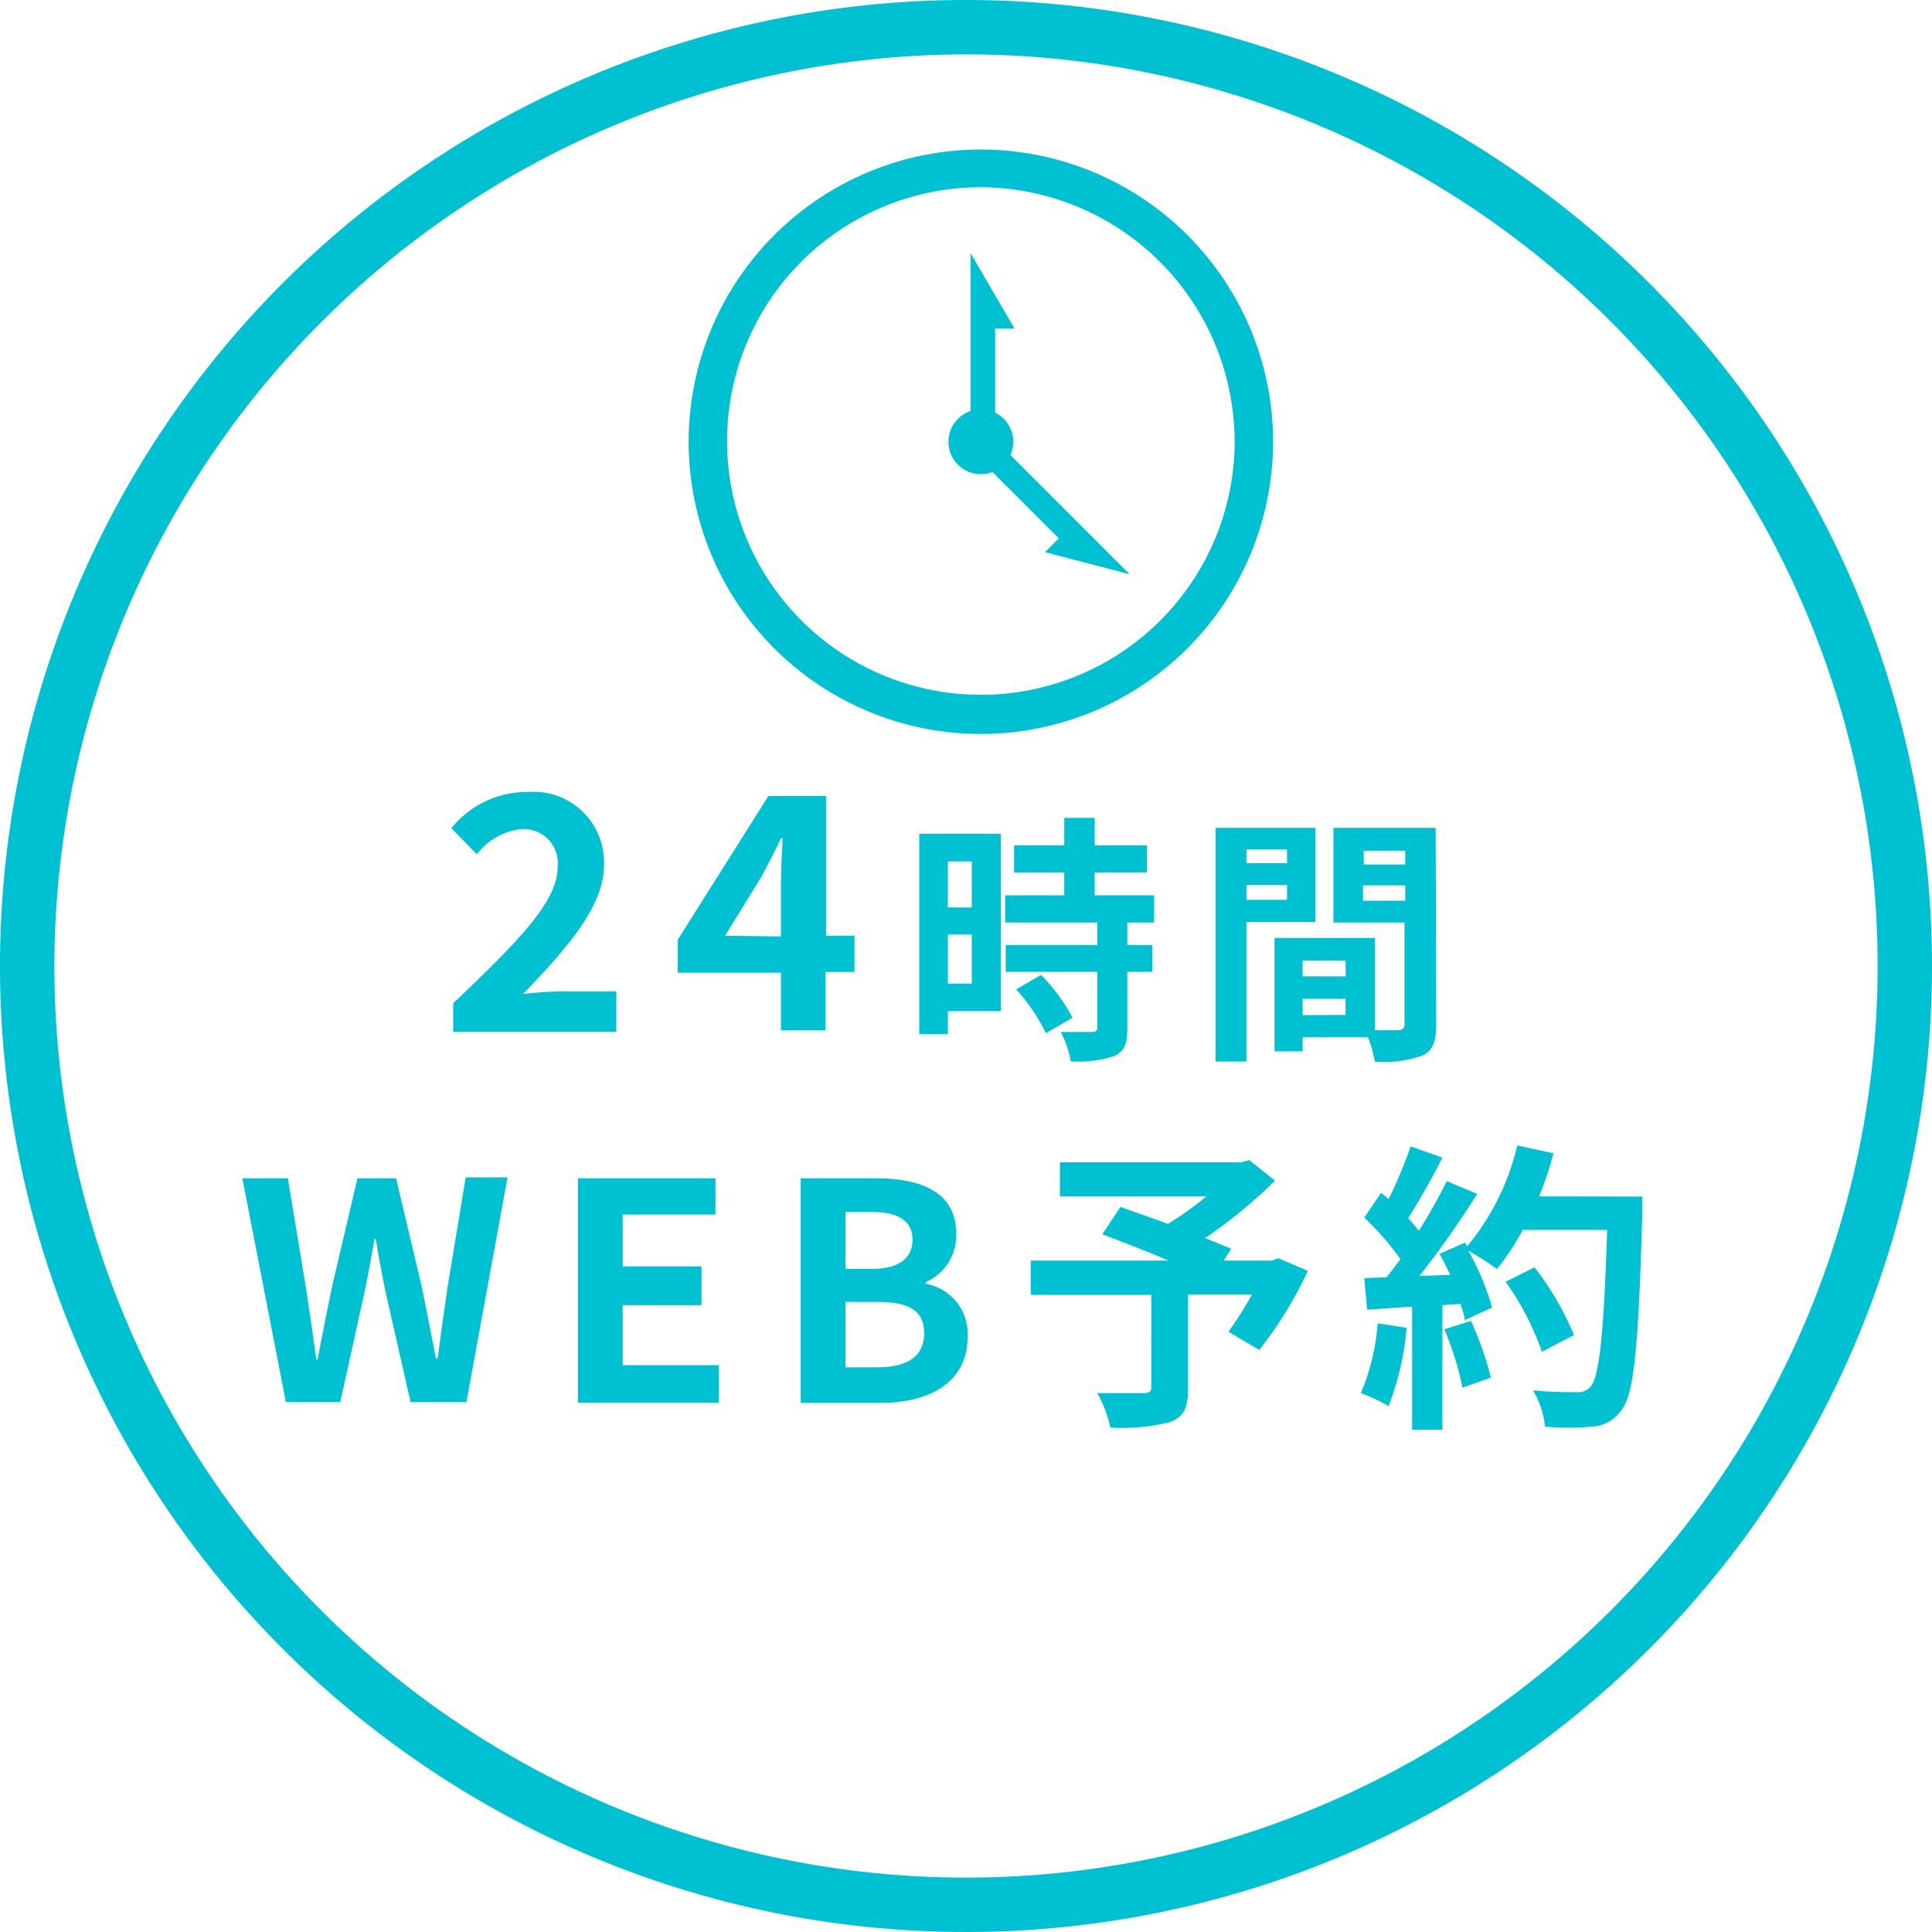
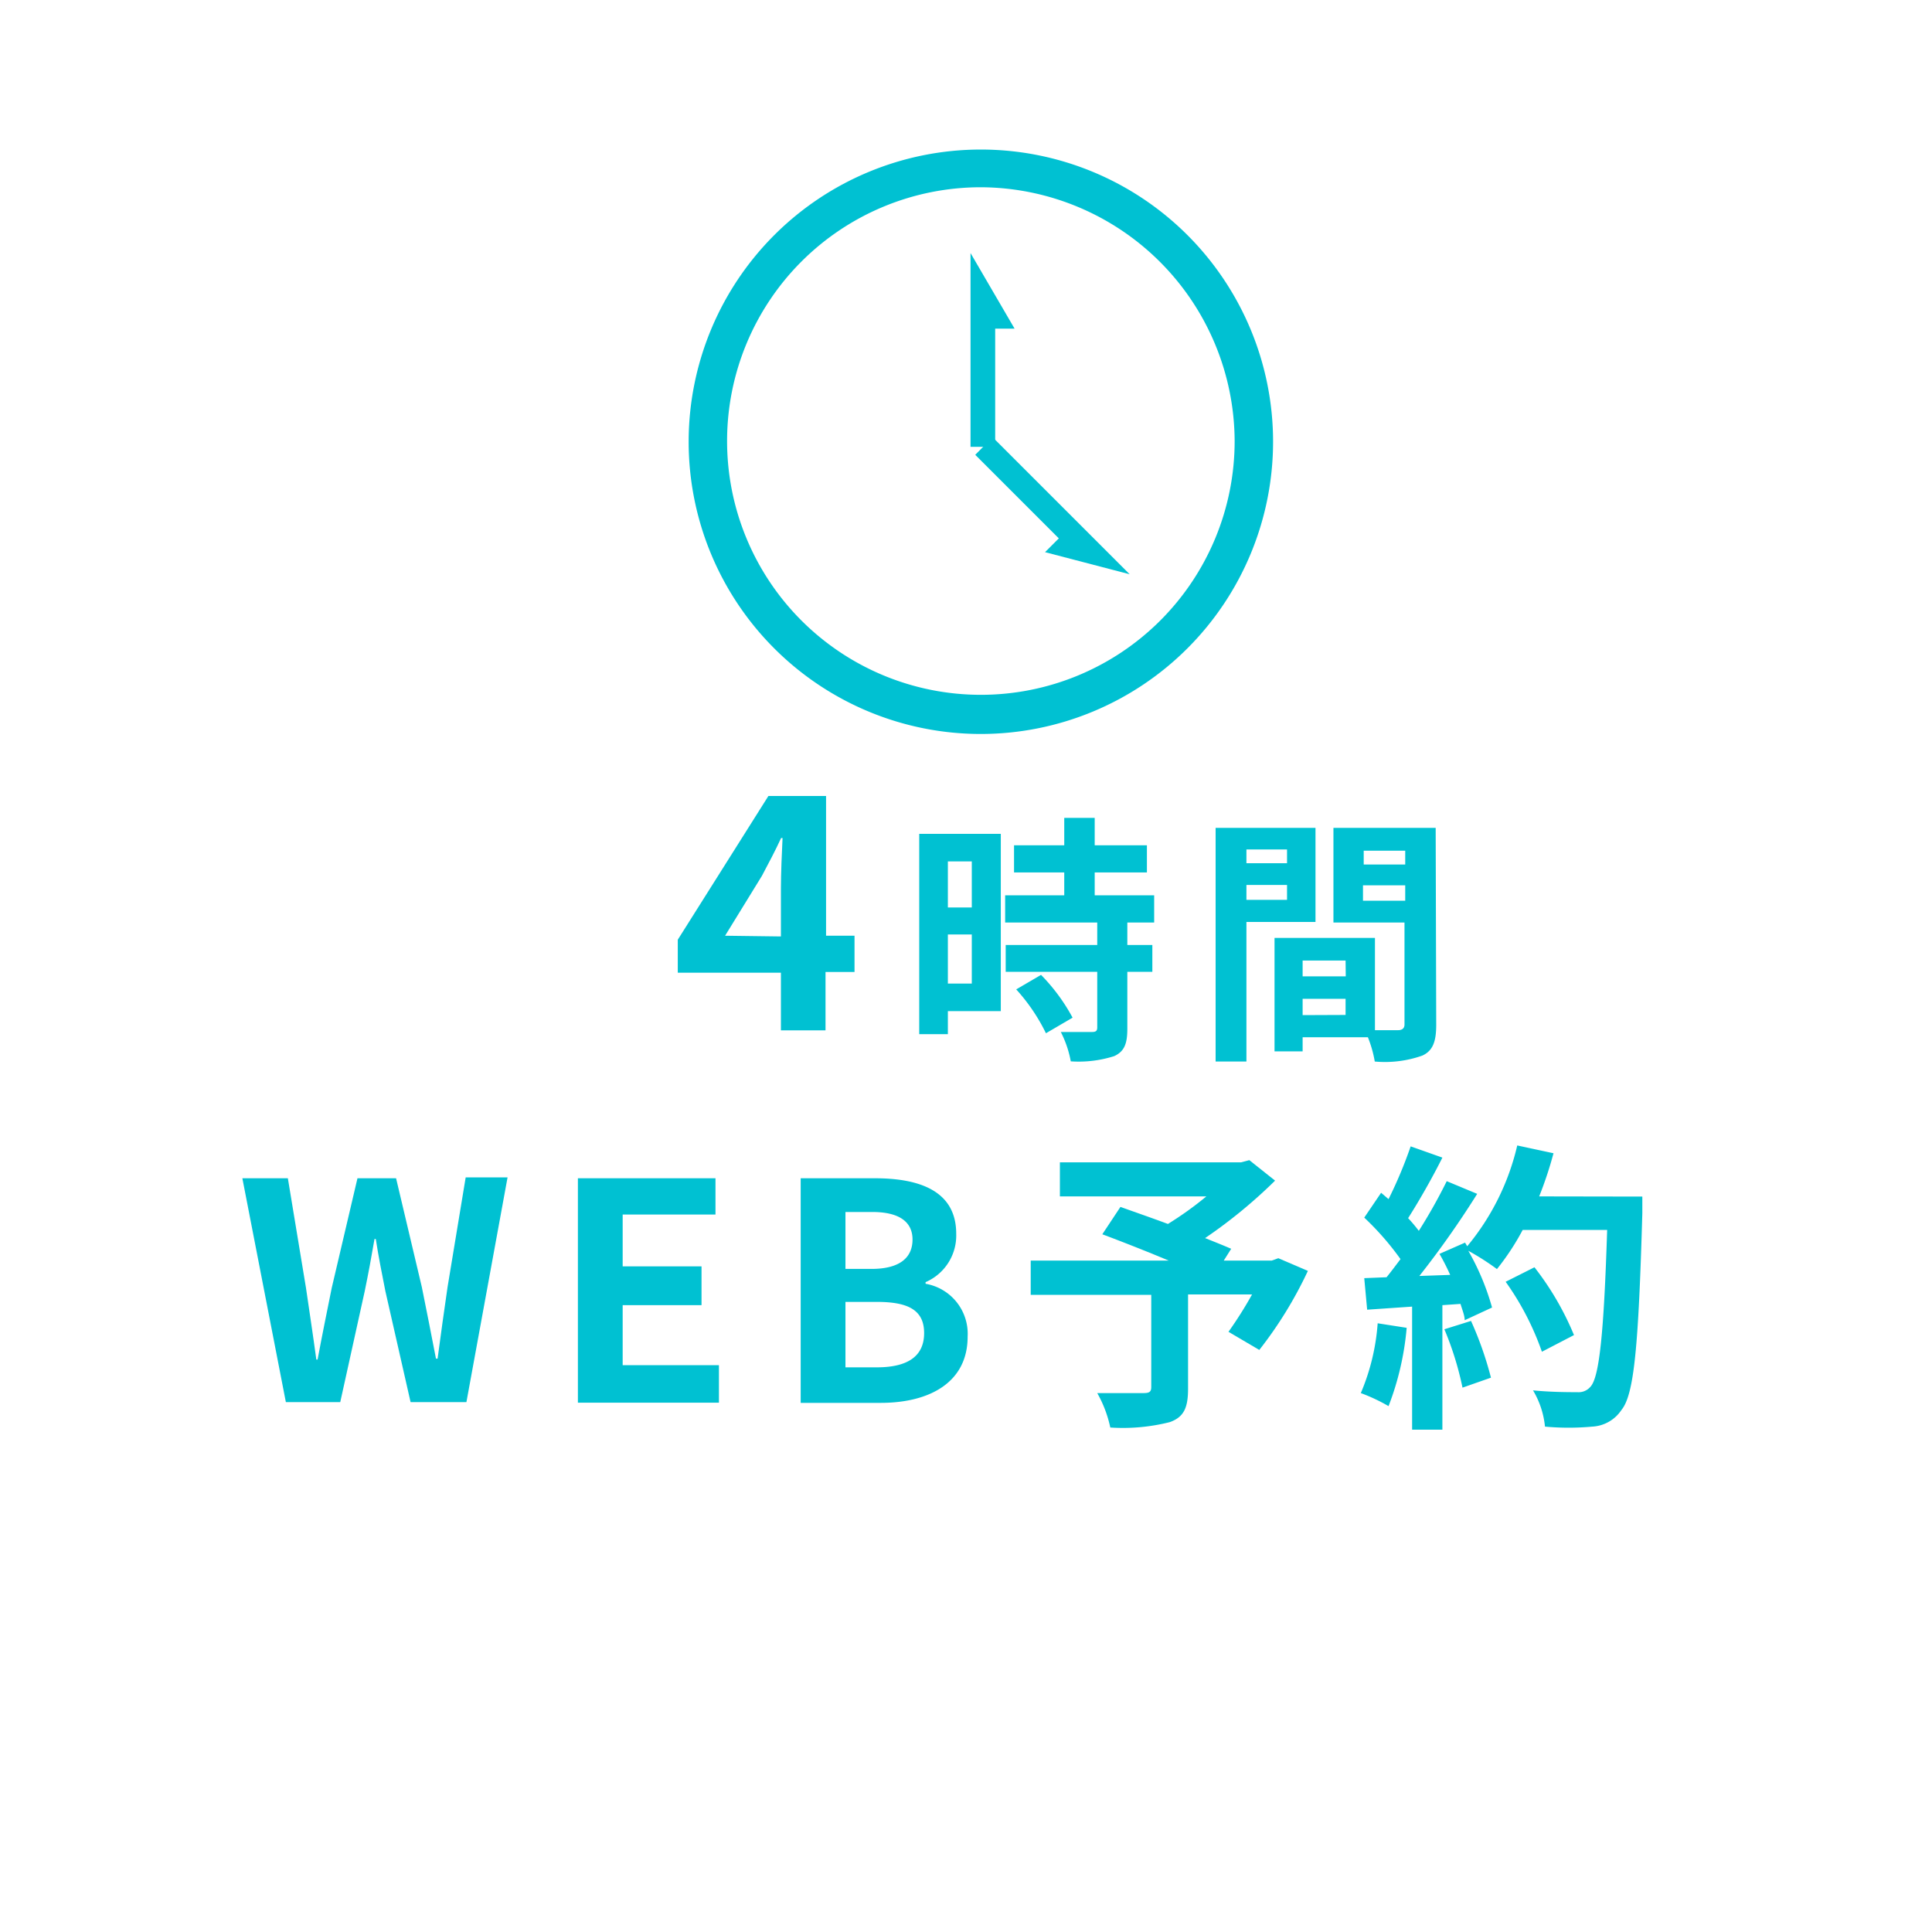
<svg xmlns="http://www.w3.org/2000/svg" id="レイヤー_1" data-name="レイヤー 1" viewBox="0 0 106.58 106.58">
  <defs>
    <style>.cls-1{fill:#00c1d2;}</style>
  </defs>
  <path class="cls-1" d="M54.11,40.49A16.12,16.12,0,1,1,70.23,24.37,16.13,16.13,0,0,1,54.11,40.49Zm0-30.16a14,14,0,1,0,14,14A14.06,14.06,0,0,0,54.11,10.33Z" />
-   <circle class="cls-1" cx="54.11" cy="24.37" r="1.79" />
  <polygon class="cls-1" points="53.54 24.65 53.54 13.96 55.97 18.13 54.9 18.13 54.9 24.65 53.54 24.65" />
  <polygon class="cls-1" points="54.76 24.12 62.32 31.68 57.65 30.46 58.41 29.7 53.8 25.09 54.76 24.12" />
-   <path class="cls-1" d="M25,55.35c3.47-3.31,5.76-5.58,5.76-7.5a1.88,1.88,0,0,0-2-2.11,3.53,3.53,0,0,0-2.45,1.39L24.9,45.69a5.36,5.36,0,0,1,4.23-2,3.89,3.89,0,0,1,4.19,4.05c0,2.27-2.08,4.61-4.46,7.09.67-.07,1.55-.14,2.18-.14H34v2.23H25Z" />
  <path class="cls-1" d="M43.08,53.66H37.39V51.84l5-7.93h3.18v7.71h1.57v2H45.54v3.22H43.08Zm0-2V49c0-.77.05-2,.09-2.77h-.08c-.32.7-.68,1.37-1.06,2.09L40,51.62Z" />
  <path class="cls-1" d="M55.21,55.78H52.29v1.27H50.71V46h4.5Zm-2.92-8.26v2.54h1.32V47.52Zm1.32,6.74V51.55H52.29v2.71Zm8.58-3.37v1.24h1.38v1.48H62.19v3.14c0,.82-.16,1.25-.72,1.51a6.45,6.45,0,0,1-2.4.29,5.86,5.86,0,0,0-.55-1.62c.69,0,1.49,0,1.71,0s.3-.05.3-.26V53.61H55.48V52.13h5.05V50.89H55.45v-1.5h3.26V48.13H55.94v-1.5h2.77V45.12h1.68v1.51h2.88v1.5H60.39v1.26h3.28v1.5Zm-4.76,2.89a10.41,10.41,0,0,1,1.74,2.36L57.7,57a10.25,10.25,0,0,0-1.64-2.42Z" />
  <path class="cls-1" d="M68.76,50.86v7.7h-1.7V45.67h5.51v5.19Zm0-4v.76H71v-.76ZM71,49.64v-.82H68.76v.82Zm8.23,6.89c0,.92-.18,1.43-.76,1.7a6.18,6.18,0,0,1-2.63.33,6.42,6.42,0,0,0-.38-1.34H71.86V58H70.31V51.74h5.54v5.09c.56,0,1.09,0,1.28,0s.35-.08.35-.31V50.89H73.56V45.67H79.2Zm-5-3.54H71.86v.87h2.38Zm0,3v-.89H71.86V56Zm1-9.06v.76h2.29v-.76Zm2.29,2.76v-.85H75.19v.85Z" />
  <path class="cls-1" d="M13.37,65h2.51l1,6.05c.19,1.31.39,2.61.57,3.95h.07c.25-1.34.52-2.66.78-3.95L19.72,65h2.13L23.27,71c.26,1.27.52,2.61.78,3.95h.09c.18-1.34.36-2.66.55-3.95l1-6.05H28L25.73,77.35H22.65l-1.39-6.12c-.2-1-.38-1.92-.53-2.88h-.07c-.17,1-.34,1.91-.54,2.88l-1.35,6.12h-3Z" />
  <path class="cls-1" d="M31.88,65h7.59V67H34.35v2.86H38.7V72H34.35v3.31h5.31v2.07H31.88Z" />
  <path class="cls-1" d="M44.17,65h4.1c2.54,0,4.48.75,4.48,3.06a2.8,2.8,0,0,1-1.69,2.67v.09a2.8,2.8,0,0,1,2.32,2.92c0,2.5-2.07,3.65-4.8,3.65H44.17ZM48.08,70c1.58,0,2.26-.64,2.26-1.62s-.74-1.52-2.22-1.52H46.64V70Zm.29,5.43c1.69,0,2.61-.6,2.61-1.89s-.91-1.72-2.61-1.72H46.64v3.61Z" />
  <path class="cls-1" d="M72.15,70.11a22.48,22.48,0,0,1-2.68,4.36l-1.7-1a22,22,0,0,0,1.3-2.06H65.54v5.2c0,1.05-.23,1.56-1,1.84a10.55,10.55,0,0,1-3.29.3,6.65,6.65,0,0,0-.72-1.9c1,0,2.23,0,2.56,0s.42-.08.42-.34V71.43H56.86V69.54h7.61c-1.24-.52-2.59-1.05-3.66-1.45l1-1.51c.75.27,1.68.59,2.62.94A18.82,18.82,0,0,0,66.55,66H58.47V64.12h10l.45-.12,1.42,1.13a27.56,27.56,0,0,1-3.86,3.17c.55.22,1,.4,1.44.59l-.41.65h2.65l.36-.13Z" />
  <path class="cls-1" d="M77.6,73.25a15.71,15.71,0,0,1-1,4.32,9.8,9.8,0,0,0-1.53-.72A12,12,0,0,0,76,73Zm13-7.24s0,.67,0,.92c-.21,7.33-.45,10-1.15,10.85a2.06,2.06,0,0,1-1.61.92,14.33,14.33,0,0,1-2.61,0,4.82,4.82,0,0,0-.66-2c1,.1,2,.1,2.45.1a.85.85,0,0,0,.71-.29c.5-.51.75-3,.93-8.66H84a13.7,13.7,0,0,1-1.42,2.16A13.85,13.85,0,0,0,81,69a13.66,13.66,0,0,1,1.31,3.13l-1.51.7c0-.26-.13-.56-.23-.9l-1,.07v6.87H77.9V72.08l-2.48.17-.16-1.74,1.23-.05c.26-.32.52-.67.77-1a15.54,15.54,0,0,0-2-2.29l.93-1.37.41.35a24.15,24.15,0,0,0,1.22-2.91l1.75.62C79,65,78.28,66.26,77.68,67.2a8.79,8.79,0,0,1,.59.7,29.43,29.43,0,0,0,1.54-2.74l1.68.7a51.22,51.22,0,0,1-3.19,4.53L80,70.33a12.54,12.54,0,0,0-.59-1.16l1.41-.62.12.2a13.46,13.46,0,0,0,2.76-5.56l2,.43A21,21,0,0,1,84.91,66Zm-9.45,6.86A19.35,19.35,0,0,1,82.25,76l-1.57.55a17.37,17.37,0,0,0-1-3.22Zm3.91,1.7a15.28,15.28,0,0,0-2-3.86l1.59-.8a16,16,0,0,1,2.18,3.74Z" />
-   <path class="cls-1" d="M53.29,3A50.29,50.29,0,1,1,3,53.29,50.35,50.35,0,0,1,53.29,3m0-3a53.29,53.29,0,1,0,53.29,53.29A53.29,53.29,0,0,0,53.29,0Z" />
</svg>